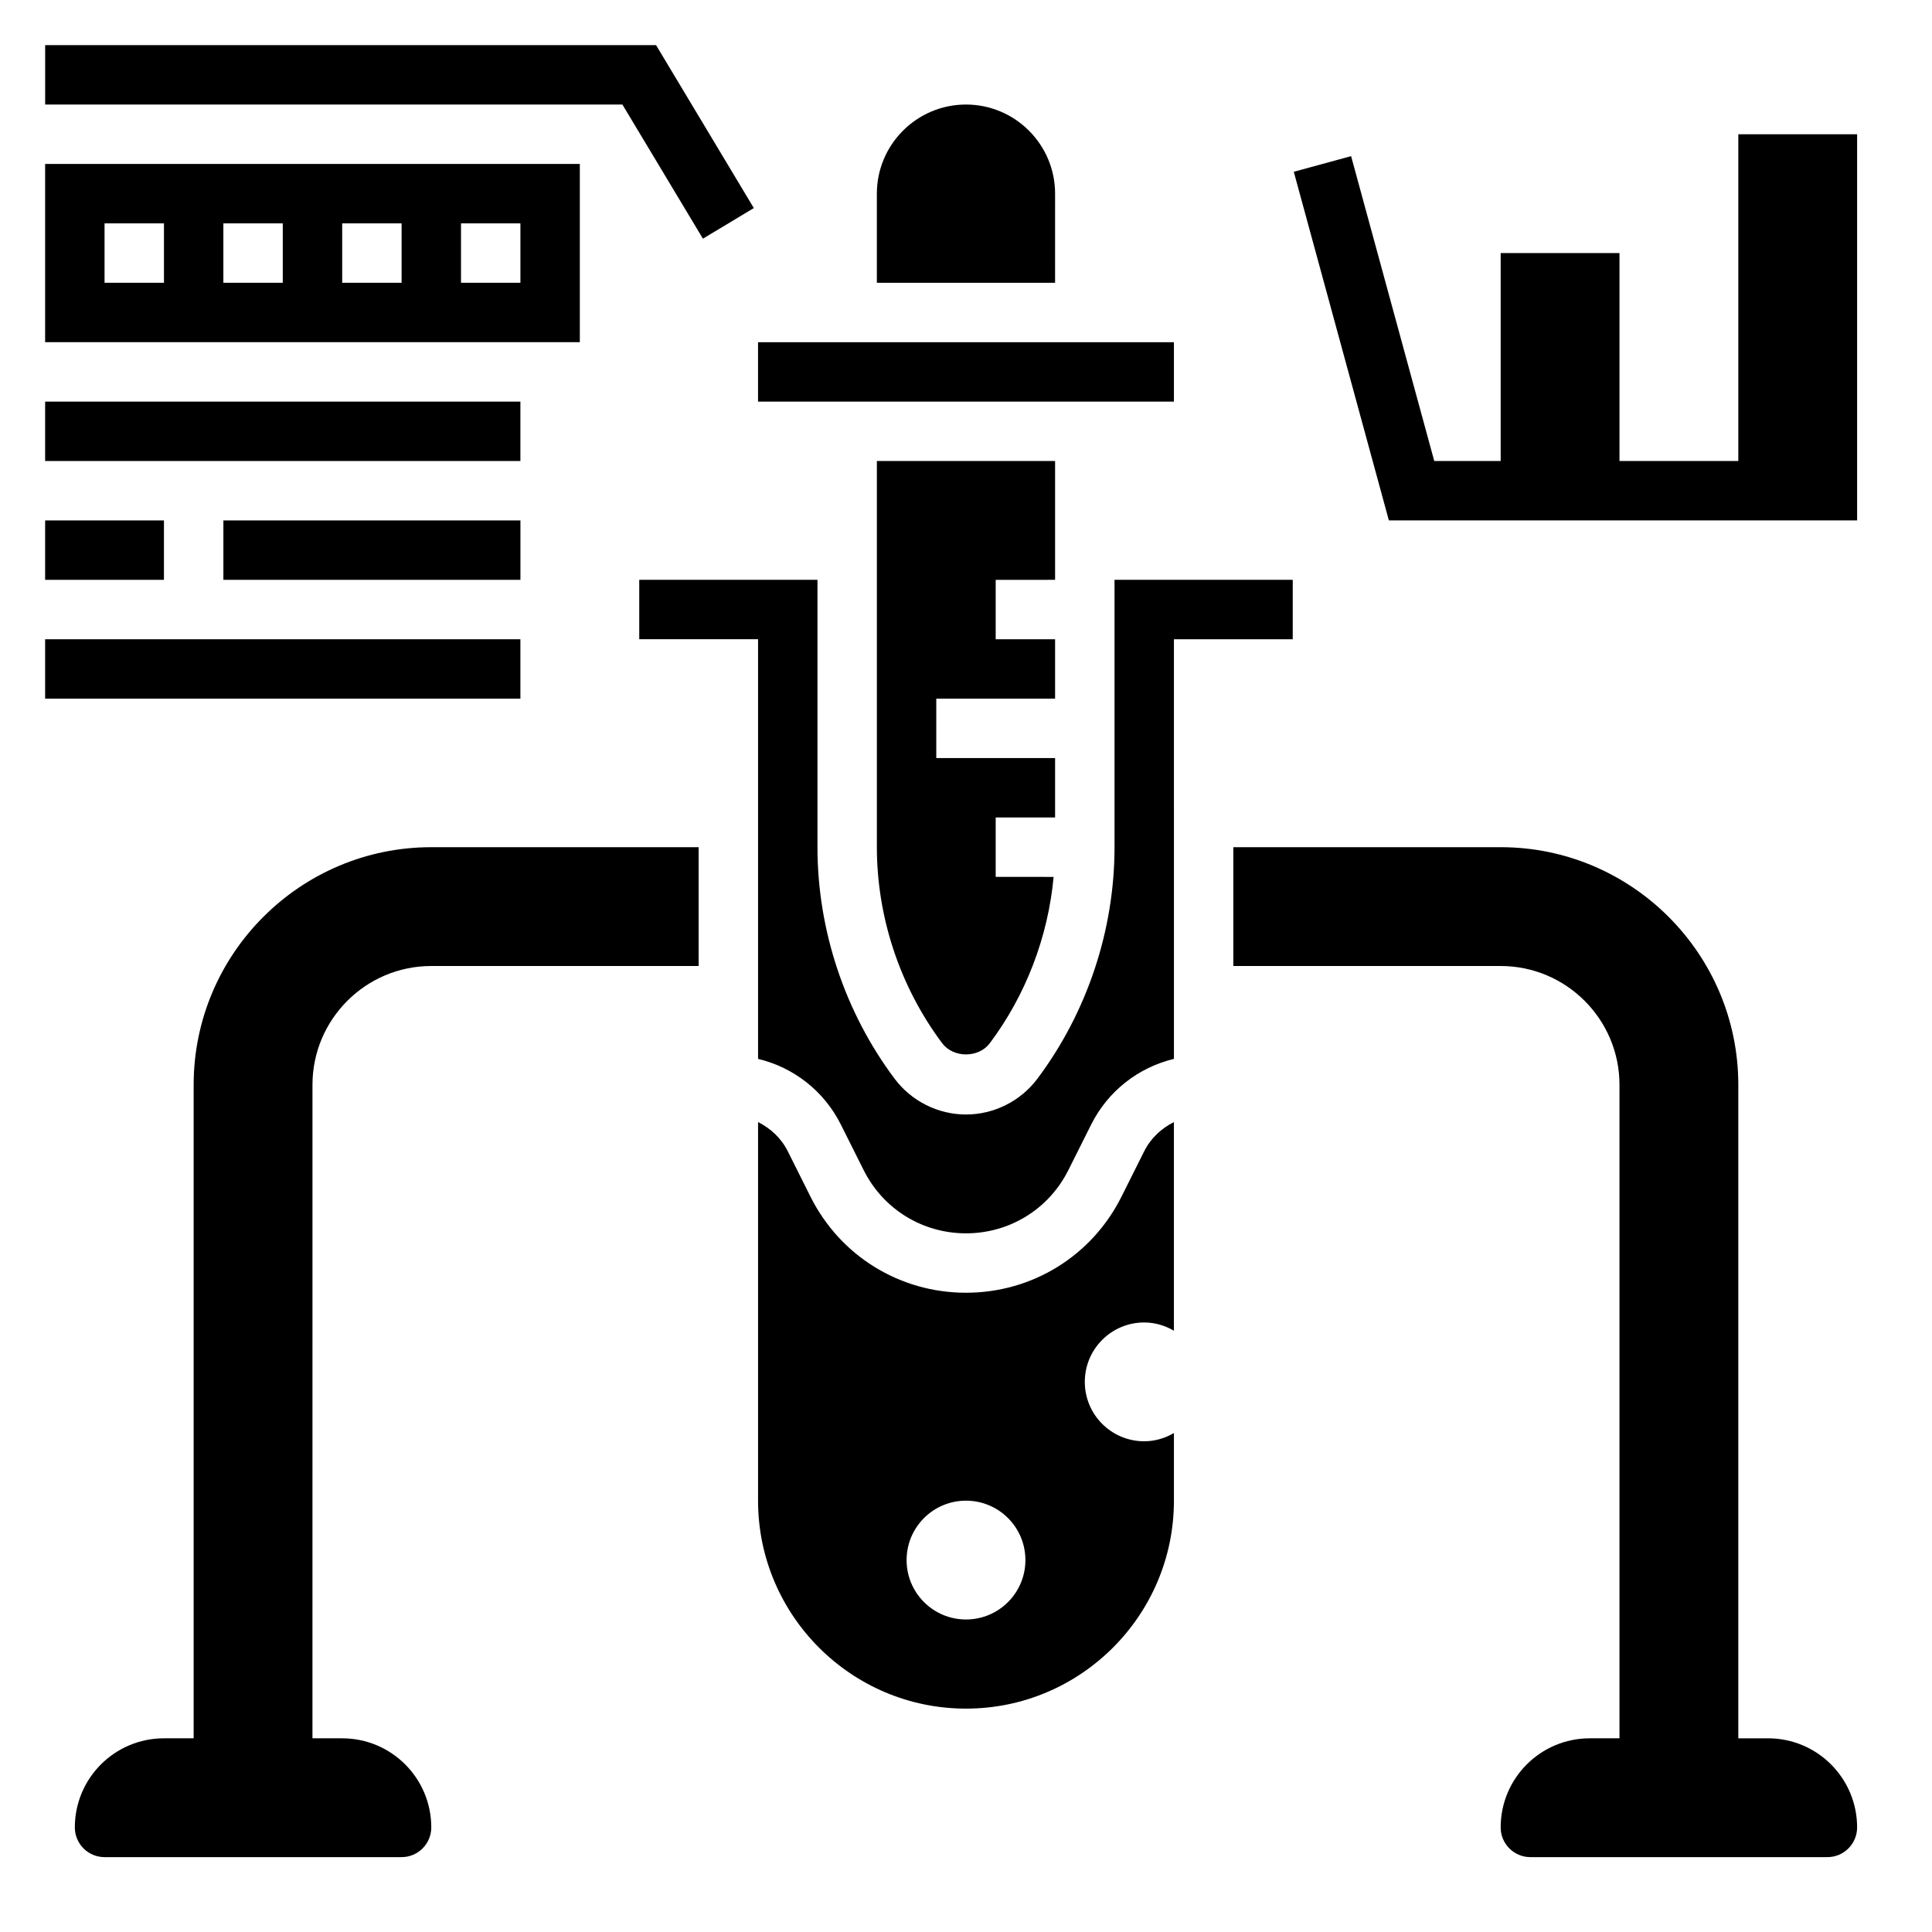
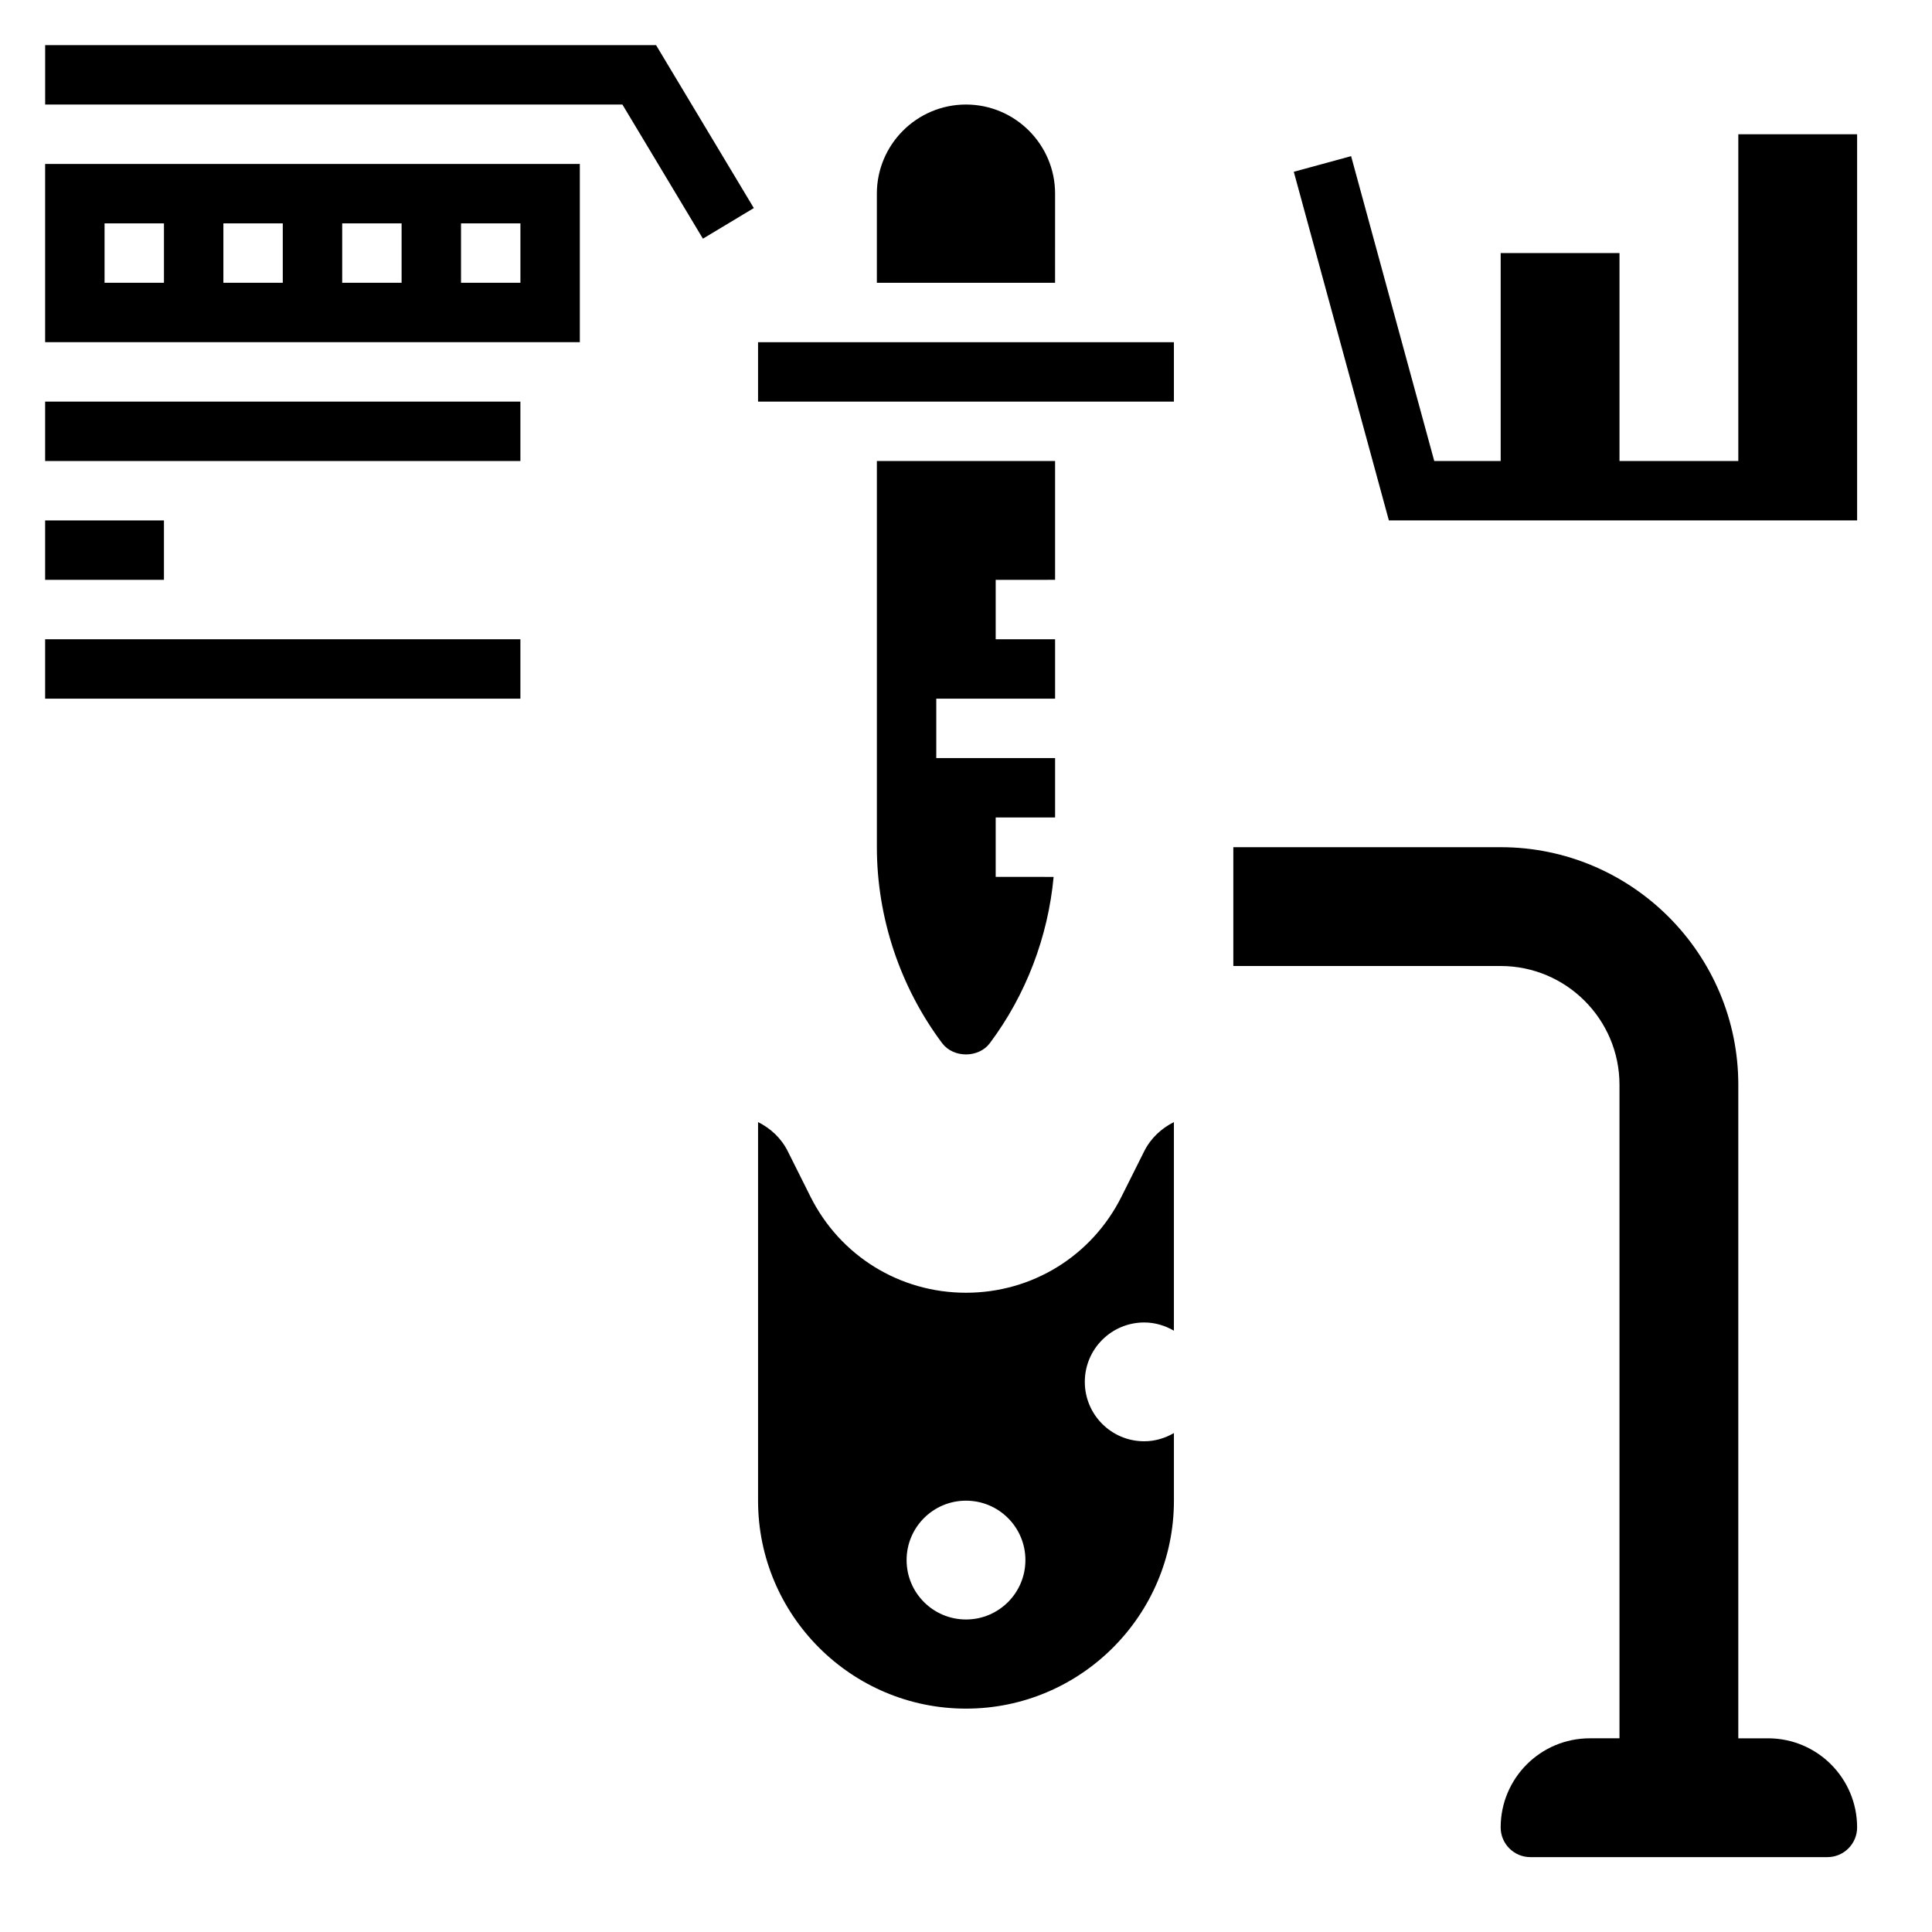
<svg xmlns="http://www.w3.org/2000/svg" fill="#000000" width="800px" height="800px" version="1.1" viewBox="144 144 512 512">
  <g>
-     <path d="m195.32 431.49v173.18h-7.871c-13.043 0-23.617 10.57-23.617 23.617 0 4.344 3.527 7.871 7.871 7.871h78.719c4.344 0 7.871-3.527 7.871-7.871 0-13.043-10.57-23.617-23.617-23.617h-7.871l0.004-173.18c0-17.367 14.121-31.488 31.488-31.488h70.848v-31.488h-70.848c-34.723 0-62.977 28.25-62.977 62.977z" />
    <path d="m612.54 604.67h-7.871v-173.18c0-34.723-28.254-62.977-62.977-62.977h-70.848v31.488h70.848c17.367 0 31.488 14.121 31.488 31.488v173.18h-7.871c-13.043 0-23.617 10.57-23.617 23.617 0 4.344 3.527 7.871 7.871 7.871h78.719c4.344 0 7.871-3.527 7.871-7.871 0.004-13.047-10.57-23.617-23.613-23.617z" />
    <path d="m604.67 179.58v86.594h-31.488v-55.105h-31.488v55.105h-17.602l-22.035-80.793-15.191 4.141 25.199 92.395h124.09v-102.34z" />
    <path d="m344.89 234.69h110.21v15.742h-110.21z" />
    <path d="m423.61 195.32c0-13.02-10.598-23.617-23.617-23.617-13.02 0-23.617 10.598-23.617 23.617v23.617h47.23z" />
    <path d="m447.23 449.09-6.016 12.02c-7.856 15.719-23.652 25.48-41.215 25.48s-33.363-9.762-41.219-25.473l-6.016-12.027c-1.738-3.481-4.559-6.062-7.871-7.731v100.34c0 30.379 24.719 55.105 55.105 55.105s55.105-24.727 55.105-55.105v-17.926c-2.324 1.348-4.992 2.18-7.875 2.18-8.699 0-15.742-7.047-15.742-15.742 0-8.699 7.047-15.742 15.742-15.742 2.883 0 5.551 0.836 7.871 2.18v-55.285c-3.312 1.668-6.133 4.258-7.871 7.731zm-47.23 124.09c-8.699 0-15.742-7.047-15.742-15.742 0-8.699 7.047-15.742 15.742-15.742 8.699 0 15.742 7.047 15.742 15.742 0 8.695-7.047 15.742-15.742 15.742z" />
-     <path d="m486.59 297.66h-47.23v70.848c0 21.996-7.266 43.801-20.469 61.402-4.445 5.918-11.508 9.445-18.891 9.445s-14.445-3.527-18.887-9.438c-13.211-17.613-20.477-39.418-20.477-61.41v-70.848h-47.23v15.742h31.488v111.21c9.422 2.266 17.477 8.484 21.953 17.438l6.016 12.02c5.172 10.352 15.57 16.777 27.137 16.777 11.562 0 21.965-6.422 27.137-16.773l6.016-12.02c4.481-8.949 12.531-15.168 21.953-17.438l-0.004-111.21h31.488z" />
    <path d="m423.61 297.66v-31.488h-47.23v102.34c0 18.609 6.148 37.062 17.32 51.965 2.961 3.938 9.637 3.945 12.602-0.008 9.582-12.785 15.445-28.199 16.918-44.082l-15.352-0.004v-15.742h15.742v-15.742h-31.488v-15.742h31.488v-15.742h-15.742v-15.742z" />
    <path d="m330.28 207.25 13.492-8.109-25.906-43.18h-161.9v15.746h152.98z" />
    <path d="m297.66 187.45h-141.7v47.23h141.7zm-110.21 31.488h-15.742v-15.742h15.742zm31.488 0h-15.742v-15.742h15.742zm31.488 0h-15.742v-15.742h15.742zm31.488 0h-15.742v-15.742h15.742z" />
    <path d="m155.96 250.43h125.95v15.742h-125.95z" />
    <path d="m155.96 281.92h31.488v15.742h-31.488z" />
-     <path d="m203.2 281.92h78.719v15.742h-78.719z" />
    <path d="m155.96 313.41h125.95v15.742h-125.95z" />
  </g>
</svg>